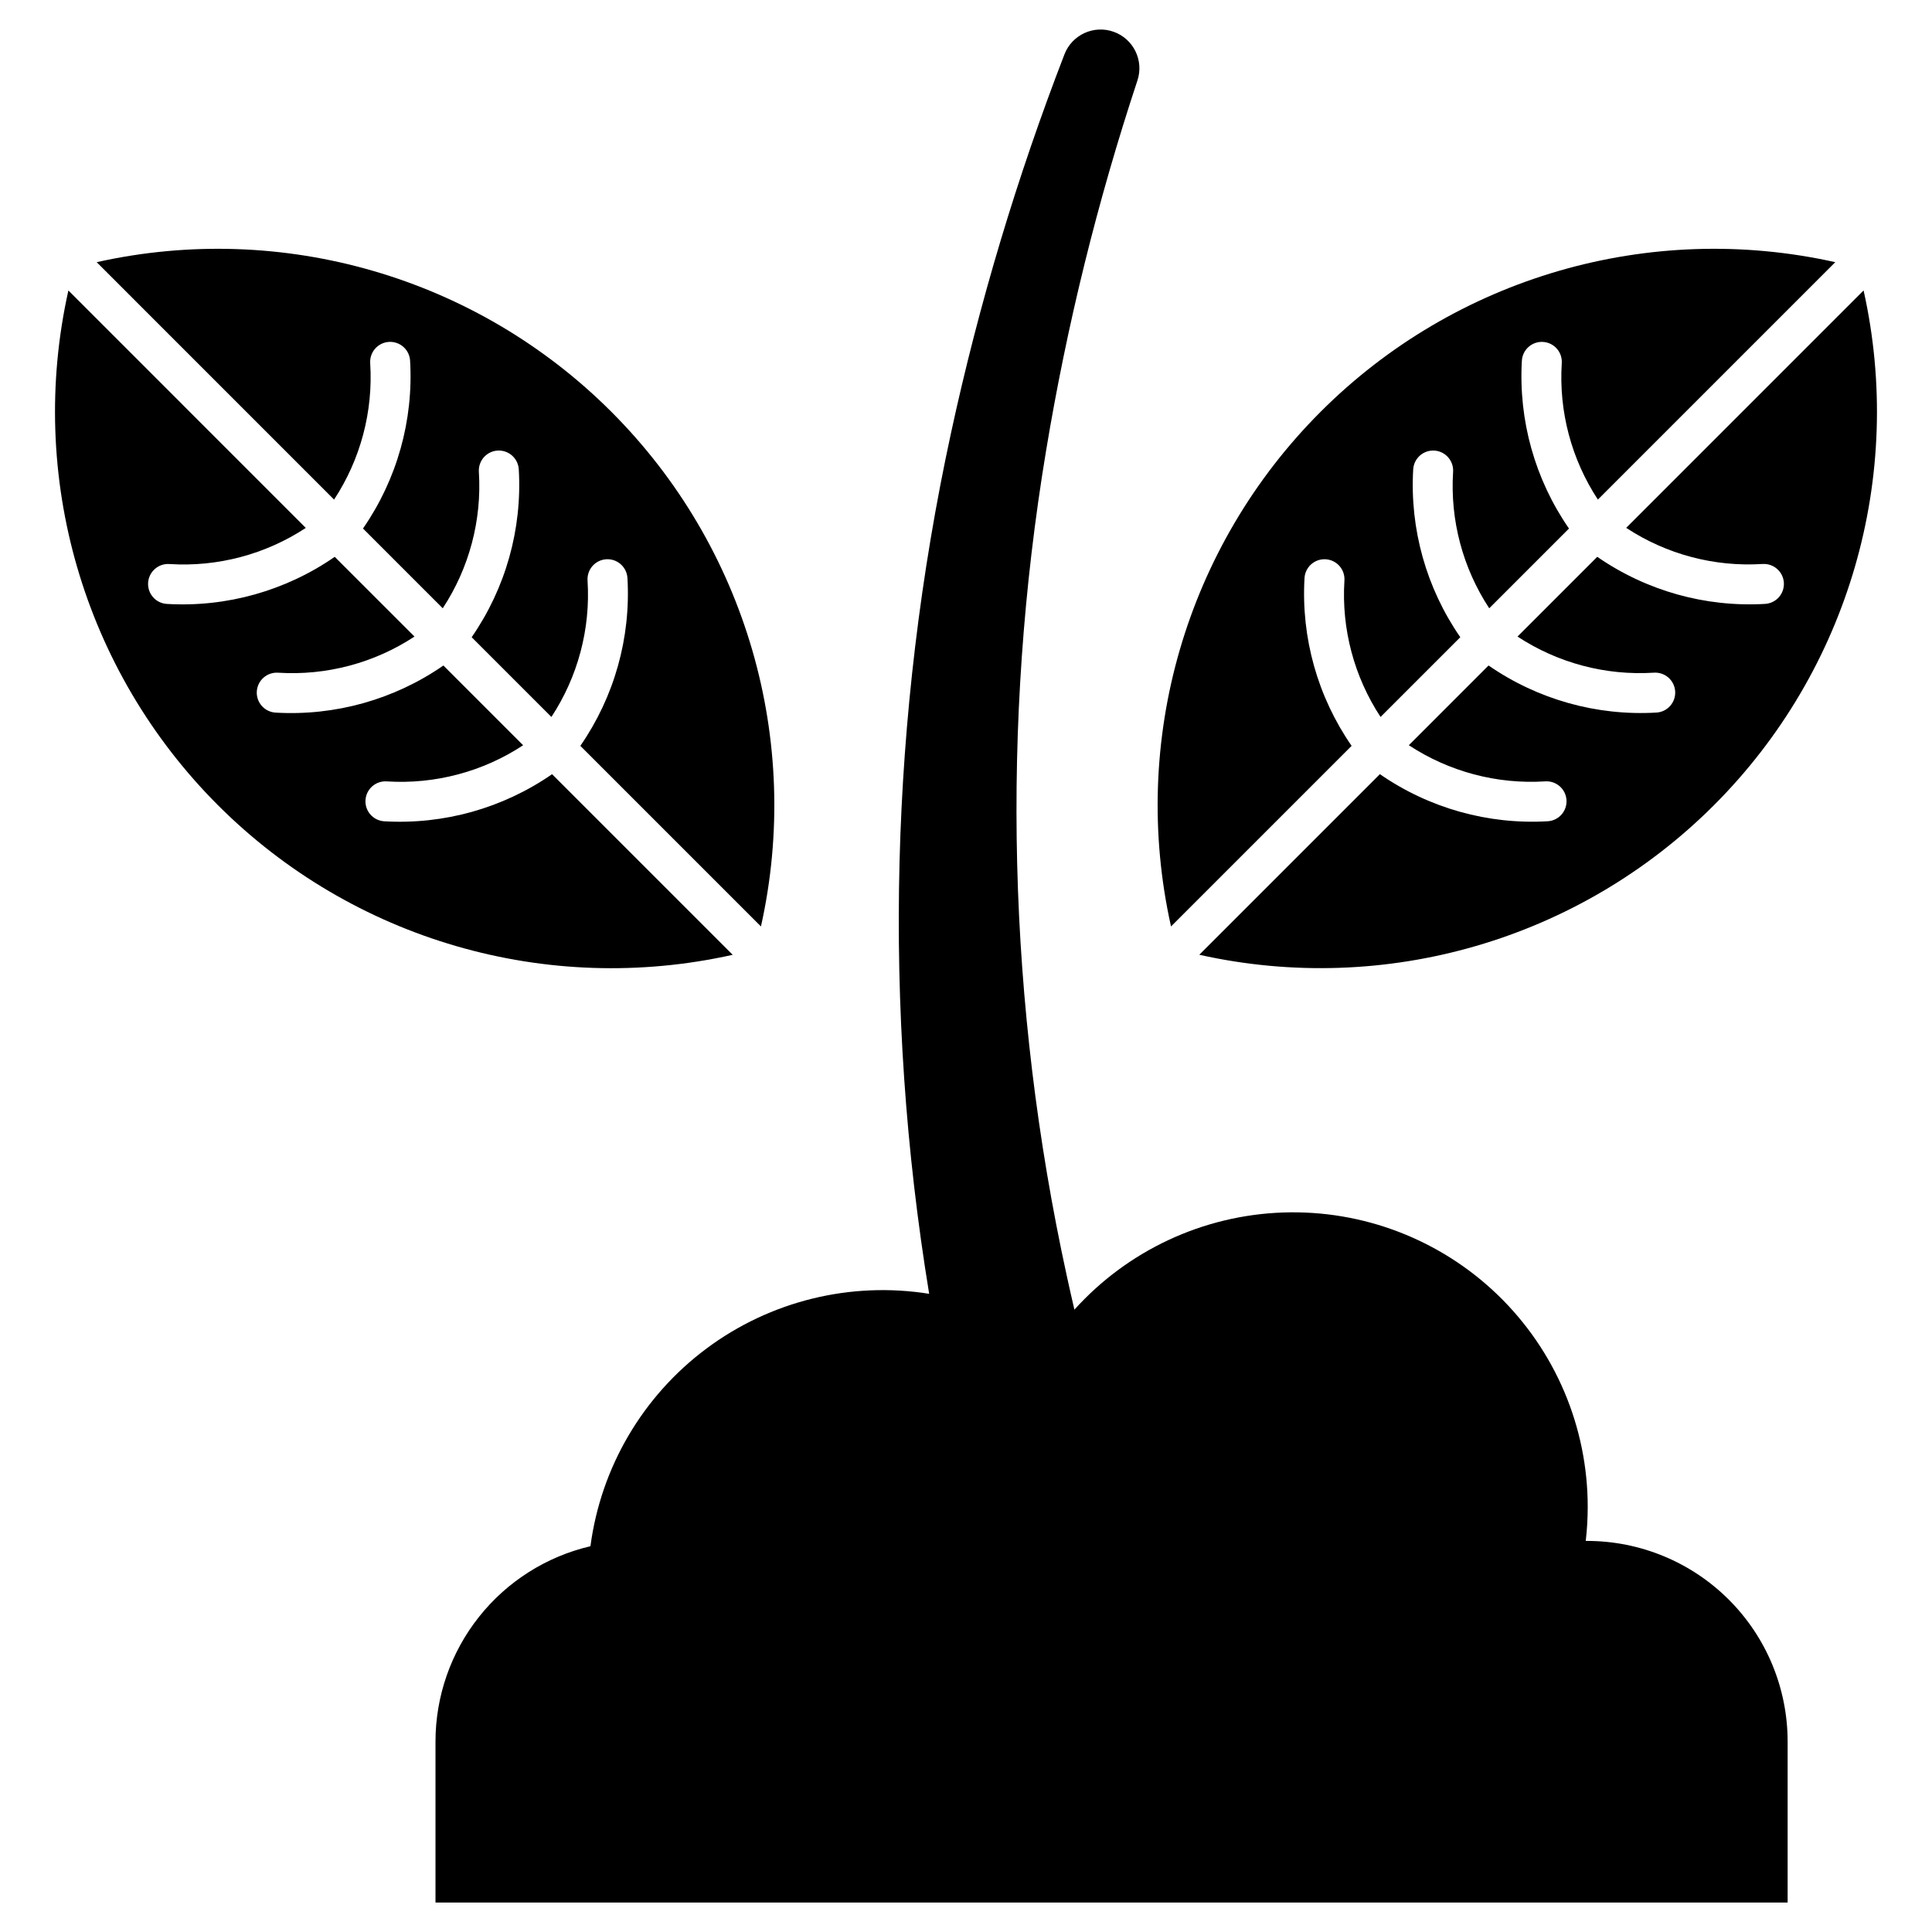
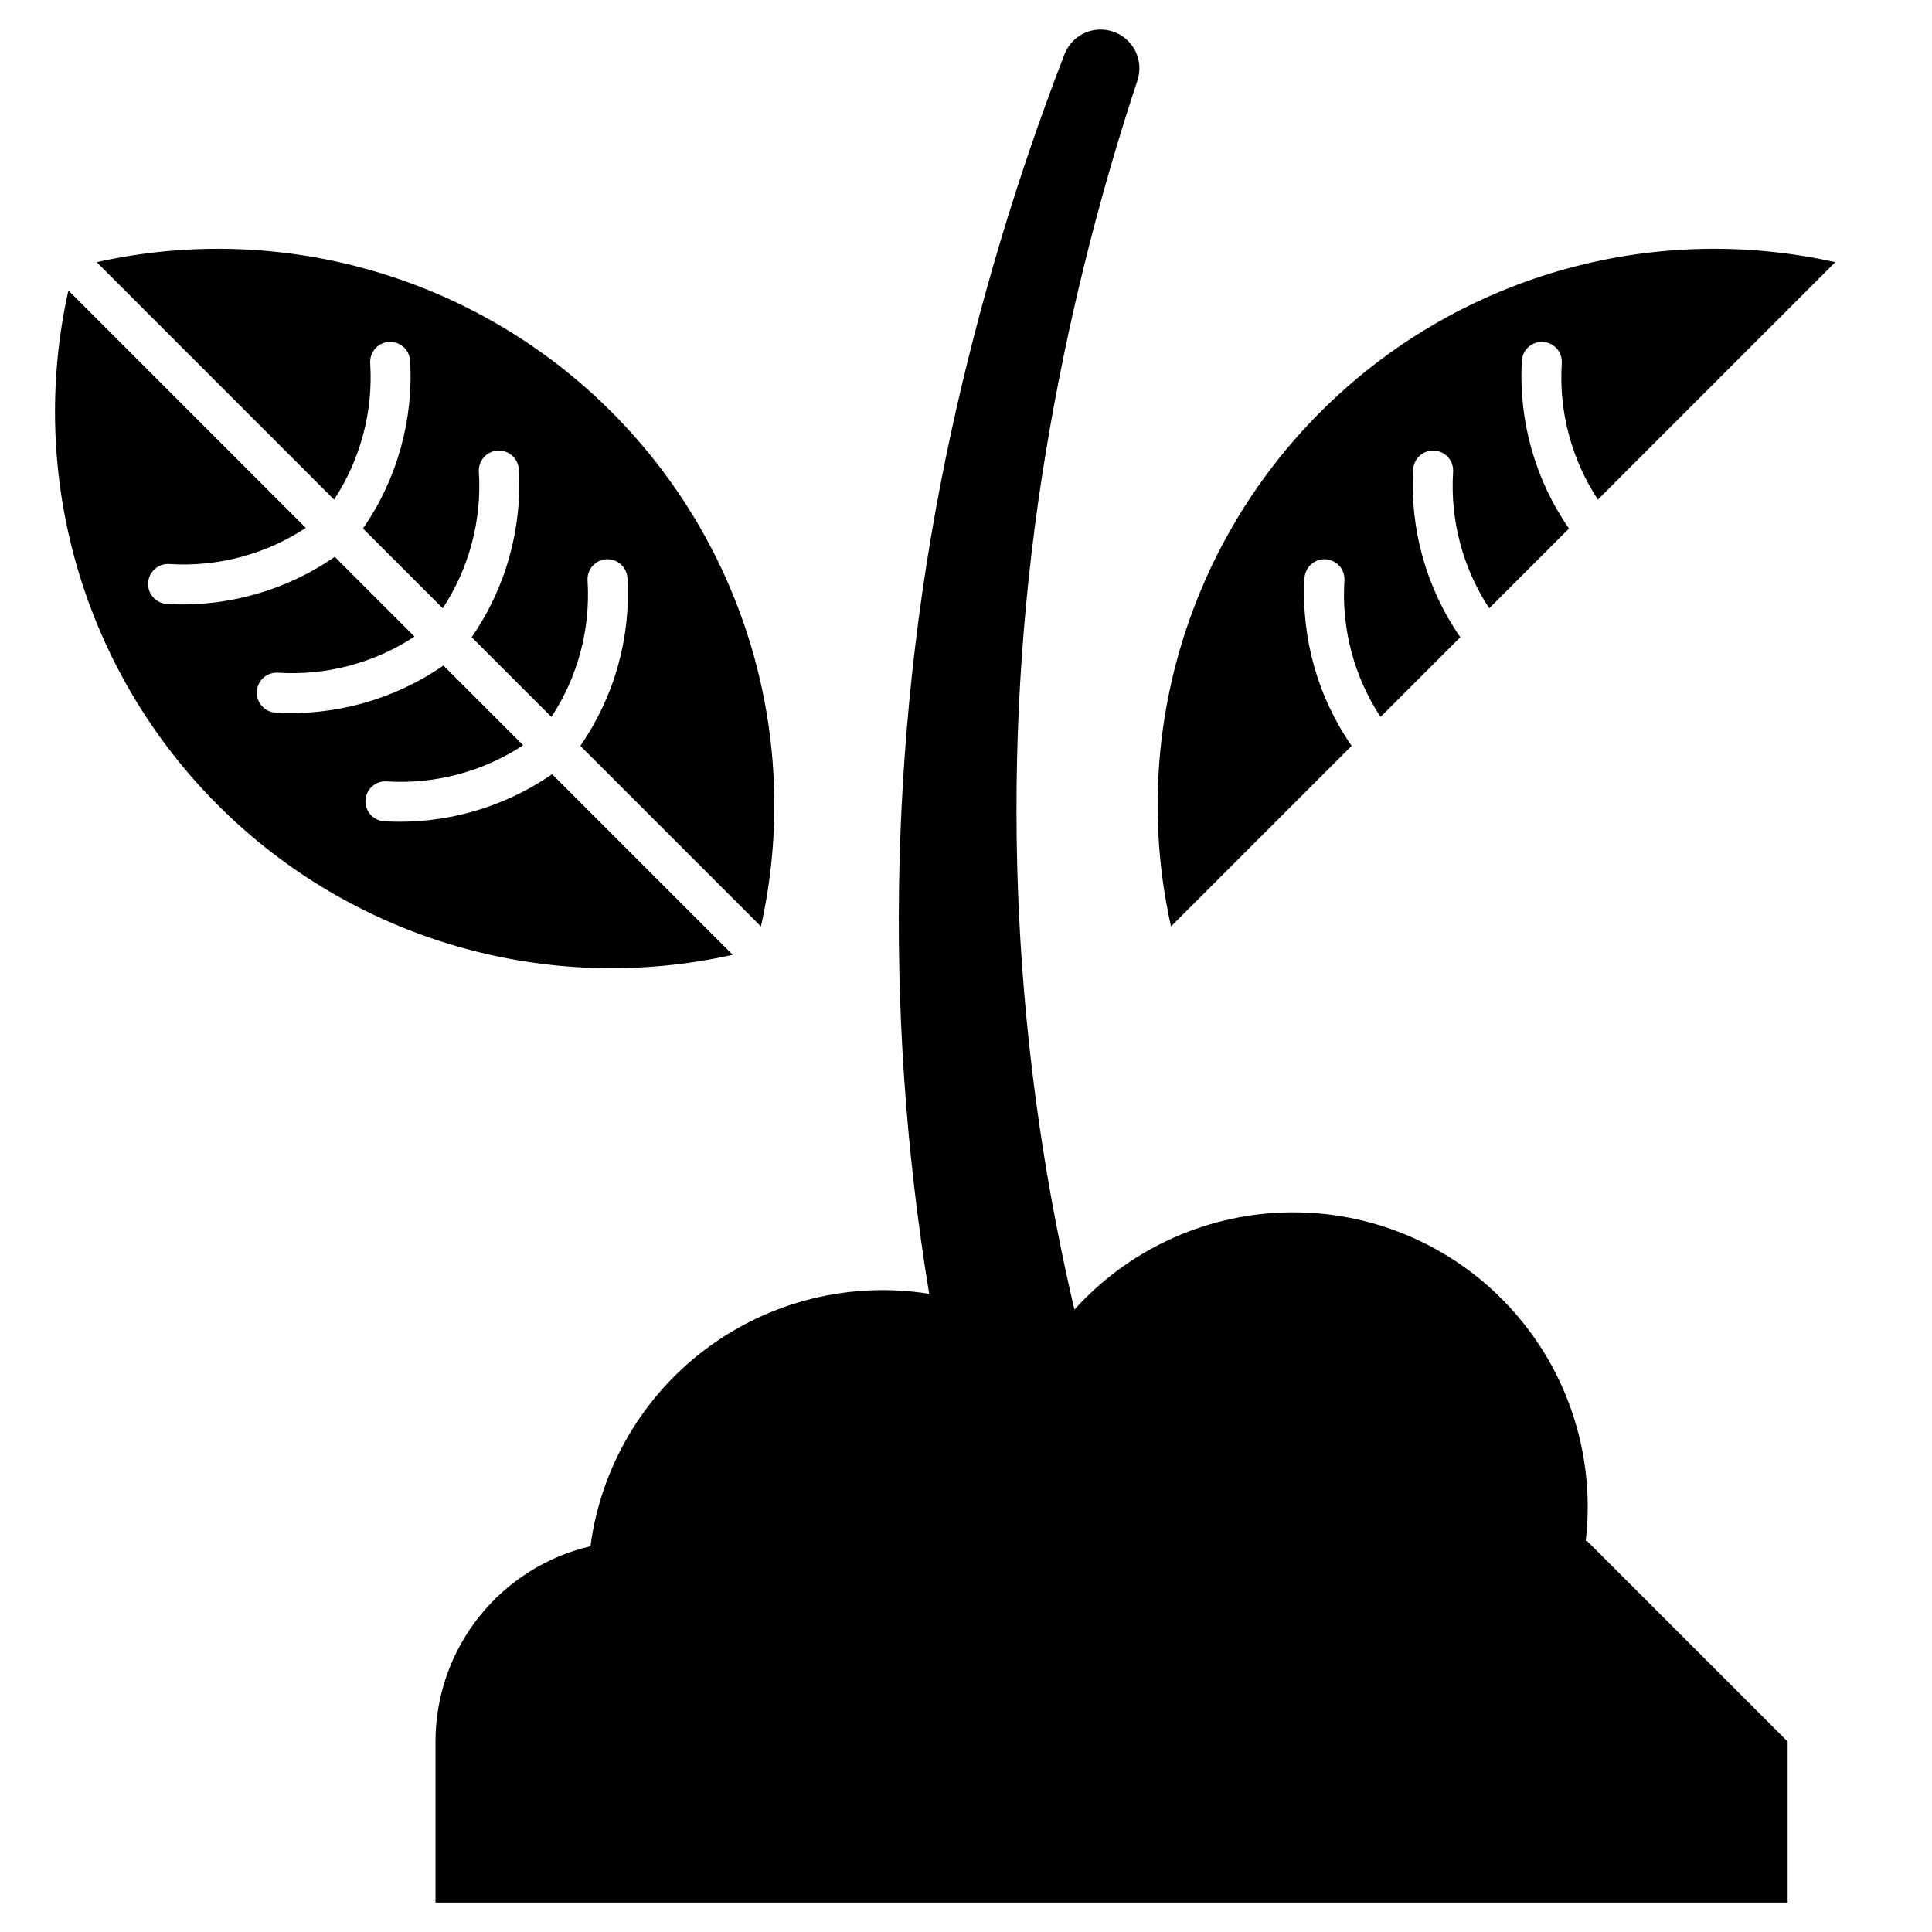
<svg xmlns="http://www.w3.org/2000/svg" fill="#000000" width="800px" height="800px" version="1.1" viewBox="144 144 512 512">
  <g>
    <path d="m242.11 240.3c-0.109-1.41 0.352-2.805 1.277-3.871 0.926-1.07 2.238-1.723 3.648-1.82 1.41-0.094 2.801 0.379 3.859 1.312 1.062 0.934 1.703 2.254 1.785 3.664 0.926 15.801-3.469 31.457-12.477 44.473l-0.004 0.004 21.133 21.137 0.008-0.008c7.012-10.676 10.371-23.34 9.57-36.09-0.105-1.406 0.352-2.801 1.277-3.871 0.926-1.07 2.238-1.723 3.648-1.82 1.41-0.094 2.801 0.379 3.863 1.312 1.059 0.938 1.703 2.254 1.785 3.668 0.922 15.801-3.469 31.453-12.477 44.469l-0.008 0.008 21.129 21.129 0.008-0.008v0.004c7.016-10.676 10.379-23.34 9.578-36.086-0.109-1.41 0.352-2.805 1.277-3.875 0.922-1.066 2.238-1.723 3.648-1.816 1.41-0.098 2.801 0.375 3.859 1.312 1.059 0.934 1.703 2.254 1.785 3.664 0.922 15.801-3.473 31.453-12.48 44.469l47.859 47.859c10.996-49.254-3.961-100.71-39.645-136.39-35.684-35.688-87.141-50.645-136.39-39.648l62.91 62.914c7.016-10.676 10.375-23.34 9.574-36.09z" />
    <path d="m338.17 397.03-47.863-47.863c-13.012 9.012-28.668 13.406-44.473 12.484-1.41-0.082-2.731-0.727-3.664-1.785-0.934-1.062-1.406-2.449-1.309-3.859 0.094-1.41 0.746-2.727 1.816-3.648 1.066-0.926 2.461-1.387 3.871-1.277 12.75 0.801 25.418-2.562 36.09-9.582l-21.129-21.129v-0.004c-13.016 9.012-28.672 13.406-44.477 12.484-1.41-0.086-2.731-0.727-3.664-1.789-0.934-1.059-1.406-2.449-1.312-3.859 0.098-1.41 0.75-2.723 1.82-3.648 1.066-0.926 2.461-1.383 3.871-1.277 12.75 0.801 25.418-2.559 36.094-9.578l-21.133-21.133h-0.004c-13.012 9.012-28.672 13.406-44.477 12.48-1.41-0.082-2.731-0.723-3.664-1.785-0.934-1.059-1.406-2.449-1.312-3.859 0.098-1.41 0.75-2.727 1.82-3.648 1.066-0.926 2.461-1.387 3.871-1.277 12.754 0.805 25.418-2.559 36.094-9.578l-62.914-62.918c-11 49.258 3.957 100.72 39.645 136.41s87.148 50.645 136.4 39.645z" />
    <path d="m502.19 341.66c-9.008-13.016-13.402-28.668-12.48-44.469 0.082-1.41 0.727-2.731 1.785-3.664 1.062-0.938 2.453-1.41 3.863-1.312 1.41 0.094 2.723 0.75 3.648 1.816 0.926 1.07 1.383 2.465 1.277 3.875-0.801 12.746 2.559 25.41 9.574 36.086l0.004 0.004 21.133-21.129-0.004-0.004c-9.008-13.016-13.402-28.672-12.477-44.473 0.082-1.414 0.723-2.731 1.785-3.668 1.059-0.934 2.449-1.406 3.859-1.312 1.41 0.098 2.723 0.75 3.648 1.82 0.926 1.07 1.387 2.465 1.277 3.871-0.801 12.75 2.559 25.414 9.574 36.09l0.008 0.008 21.133-21.133-0.008-0.008c-9.008-13.016-13.398-28.672-12.477-44.473 0.082-1.41 0.727-2.727 1.785-3.664 1.062-0.934 2.449-1.406 3.859-1.309 1.41 0.094 2.723 0.75 3.648 1.816 0.926 1.07 1.387 2.461 1.277 3.871-0.801 12.75 2.559 25.414 9.574 36.09l62.91-62.914c-49.254-10.996-100.71 3.961-136.39 39.648-35.684 35.684-50.641 87.141-39.645 136.39z" />
-     <path d="m611.05 293.47c1.41-0.109 2.805 0.352 3.871 1.277 1.07 0.922 1.727 2.238 1.82 3.648 0.094 1.41-0.379 2.801-1.312 3.859-0.934 1.062-2.254 1.703-3.664 1.785-15.805 0.926-31.461-3.469-44.477-12.48l-21.133 21.133h-0.004c10.68 7.019 23.344 10.379 36.098 9.578 1.406-0.105 2.801 0.352 3.871 1.277 1.066 0.926 1.723 2.238 1.816 3.648 0.094 1.41-0.375 2.801-1.312 3.859-0.934 1.062-2.25 1.703-3.664 1.785-15.801 0.926-31.461-3.469-44.477-12.48l-21.129 21.133c10.676 7.019 23.34 10.383 36.09 9.582 1.41-0.109 2.805 0.352 3.871 1.277 1.07 0.922 1.723 2.238 1.82 3.648 0.094 1.406-0.379 2.797-1.312 3.859-0.934 1.059-2.254 1.703-3.664 1.785-15.801 0.922-31.461-3.473-44.473-12.484l-47.863 47.863c49.258 11 100.72-3.957 136.4-39.645 35.688-35.688 50.645-87.148 39.645-136.41l-62.914 62.918c10.676 7.019 23.344 10.383 36.094 9.578z" />
-     <path d="m564.57 552.36h-0.332c0.348-2.996 0.52-6.012 0.523-9.027 0-21.168-8.598-41.43-23.824-56.141-15.227-14.707-35.773-22.598-56.93-21.867s-41.109 10.027-55.281 25.75c-0.691-2.984-1.367-5.973-2.019-8.965-15.684-71.891-17.543-146.11-5.481-218.7 5.512-33.273 13.605-66.066 24.203-98.082 1.754-5.293-1.031-11.016-6.281-12.898-5.246-1.887-11.035 0.758-13.051 5.953-12.602 32.586-22.648 66.105-30.047 100.25-16.266 75.039-18.238 152.47-5.812 228.24-20.82-3.328-42.098 1.898-59.004 14.496-16.902 12.598-28 31.492-30.762 52.395-11.68 2.731-22.094 9.336-29.547 18.734-7.457 9.398-11.512 21.039-11.516 33.035v42.652h358.33v-42.652c0-14.102-5.602-27.629-15.574-37.598-9.973-9.973-23.496-15.574-37.598-15.574z" />
+     <path d="m564.57 552.36h-0.332c0.348-2.996 0.52-6.012 0.523-9.027 0-21.168-8.598-41.43-23.824-56.141-15.227-14.707-35.773-22.598-56.93-21.867s-41.109 10.027-55.281 25.75c-0.691-2.984-1.367-5.973-2.019-8.965-15.684-71.891-17.543-146.11-5.481-218.7 5.512-33.273 13.605-66.066 24.203-98.082 1.754-5.293-1.031-11.016-6.281-12.898-5.246-1.887-11.035 0.758-13.051 5.953-12.602 32.586-22.648 66.105-30.047 100.25-16.266 75.039-18.238 152.47-5.812 228.24-20.82-3.328-42.098 1.898-59.004 14.496-16.902 12.598-28 31.492-30.762 52.395-11.68 2.731-22.094 9.336-29.547 18.734-7.457 9.398-11.512 21.039-11.516 33.035v42.652h358.33v-42.652z" />
  </g>
</svg>